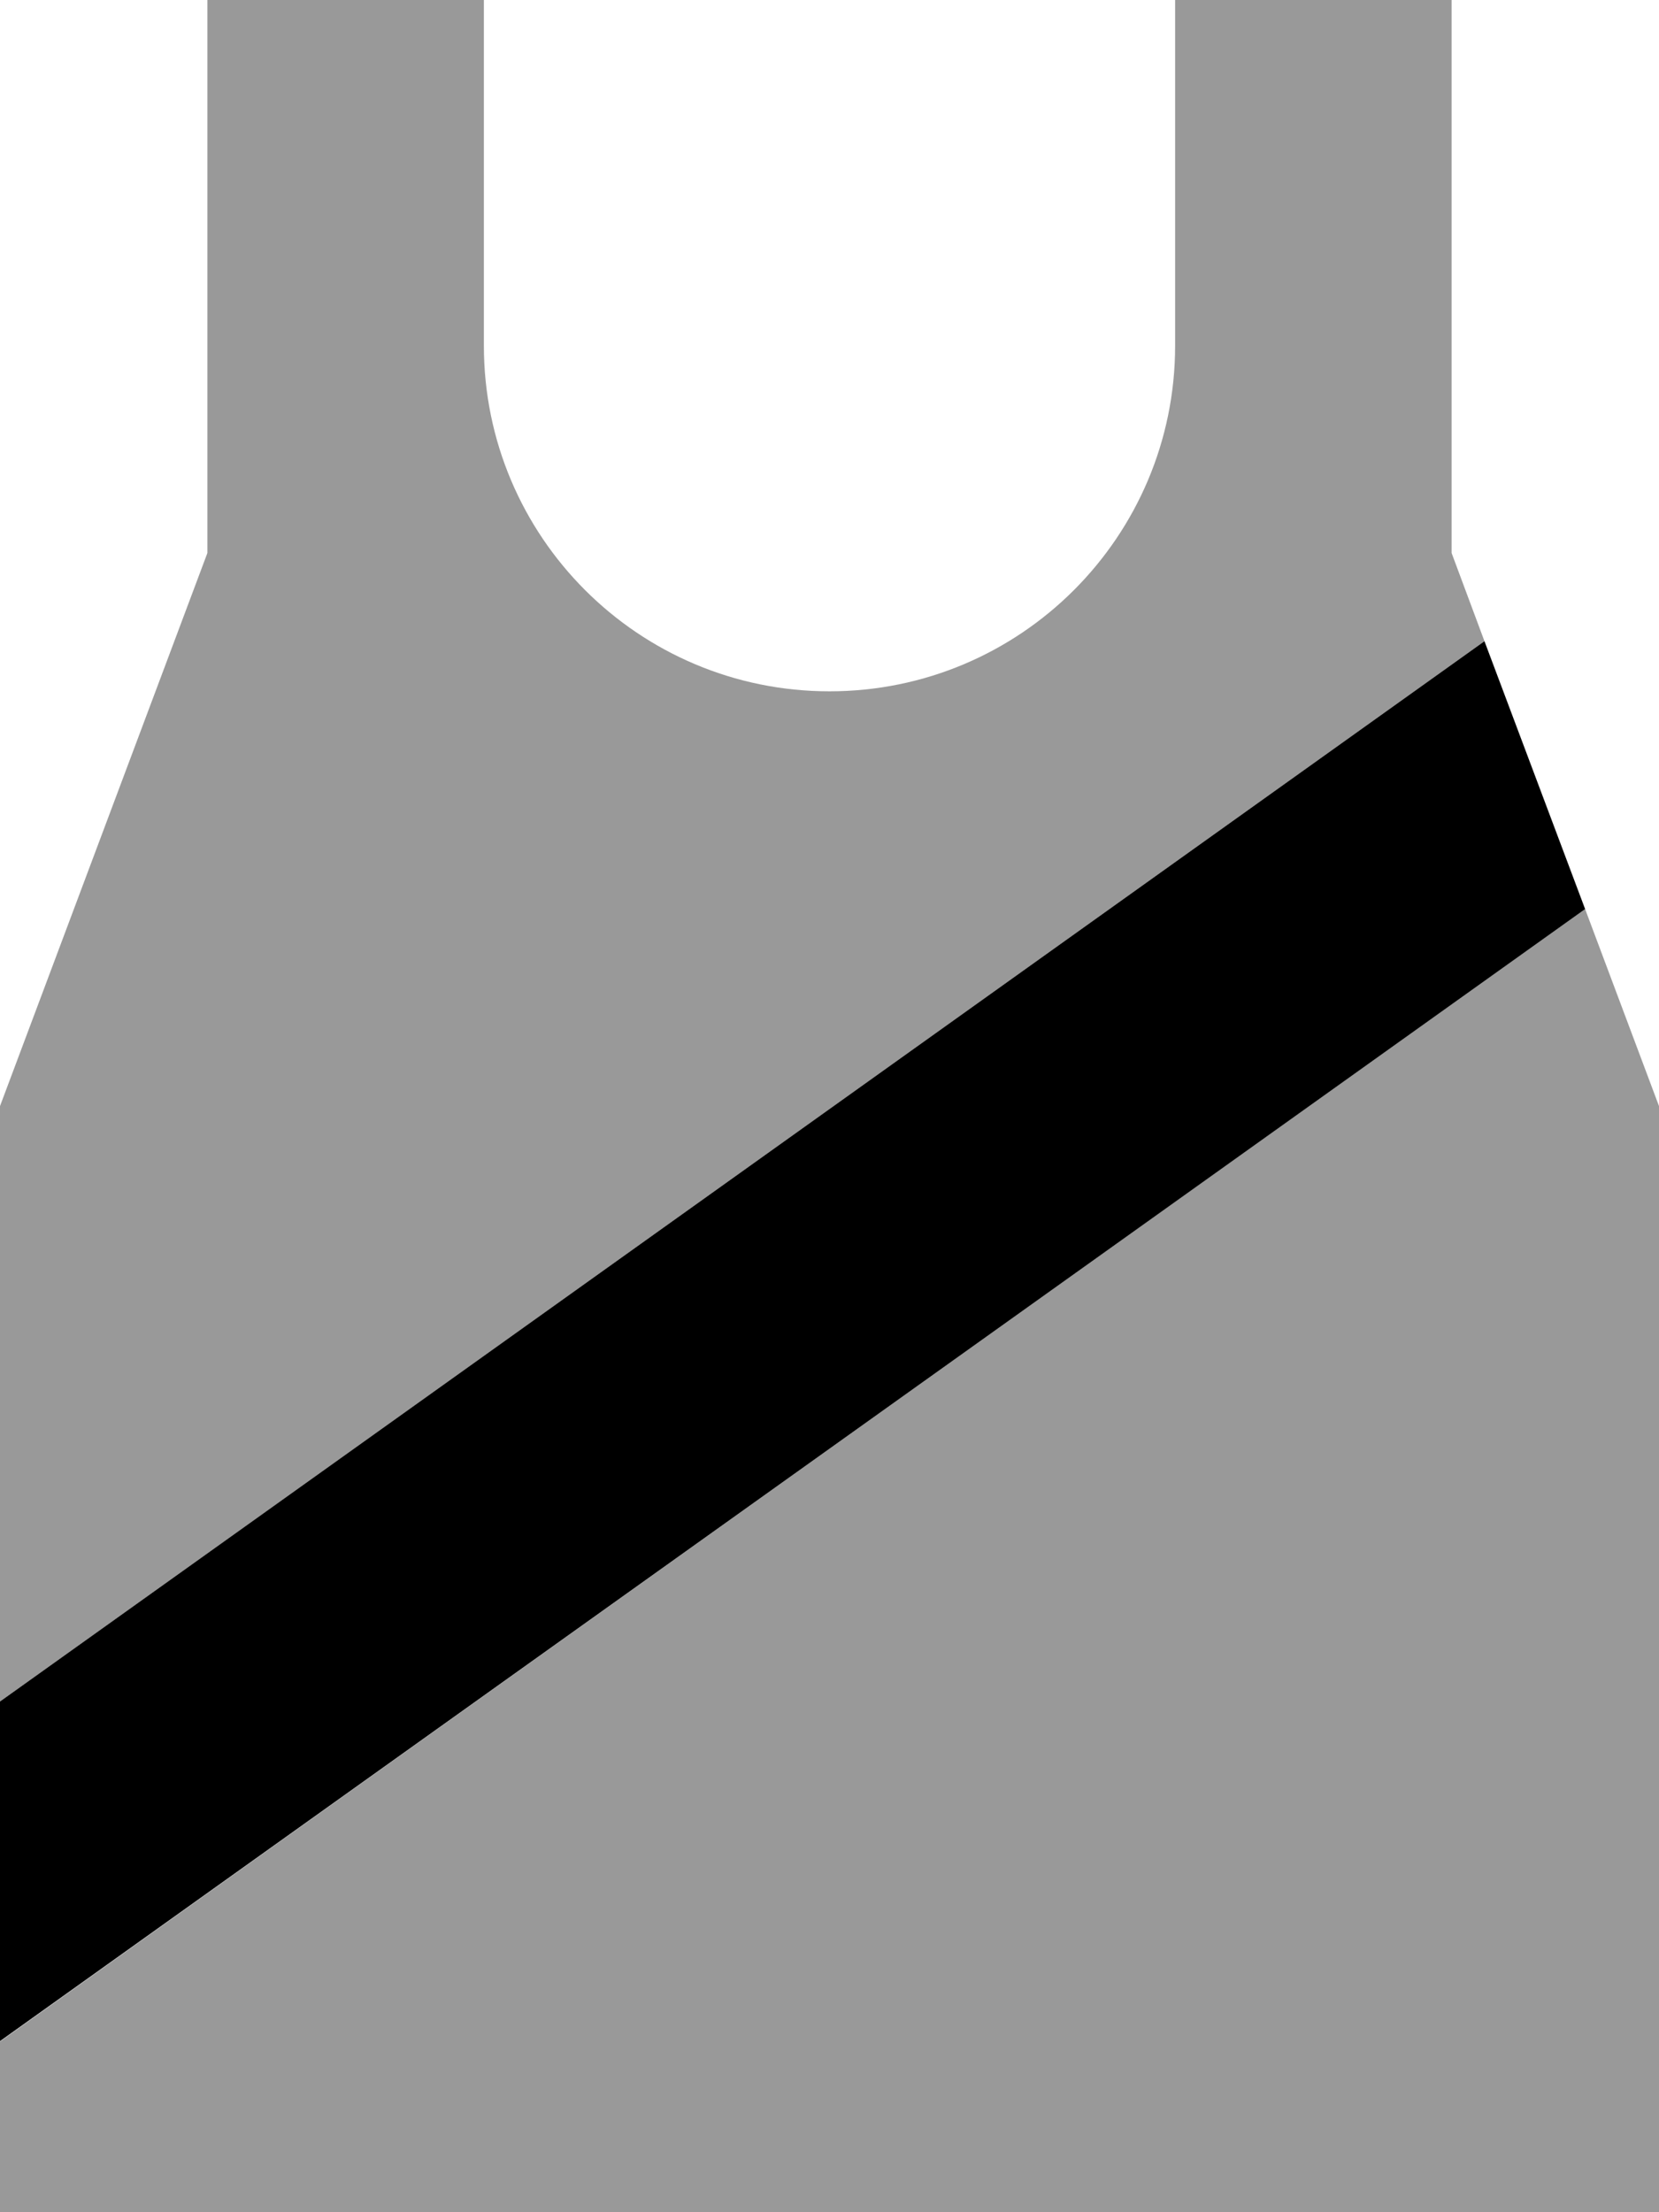
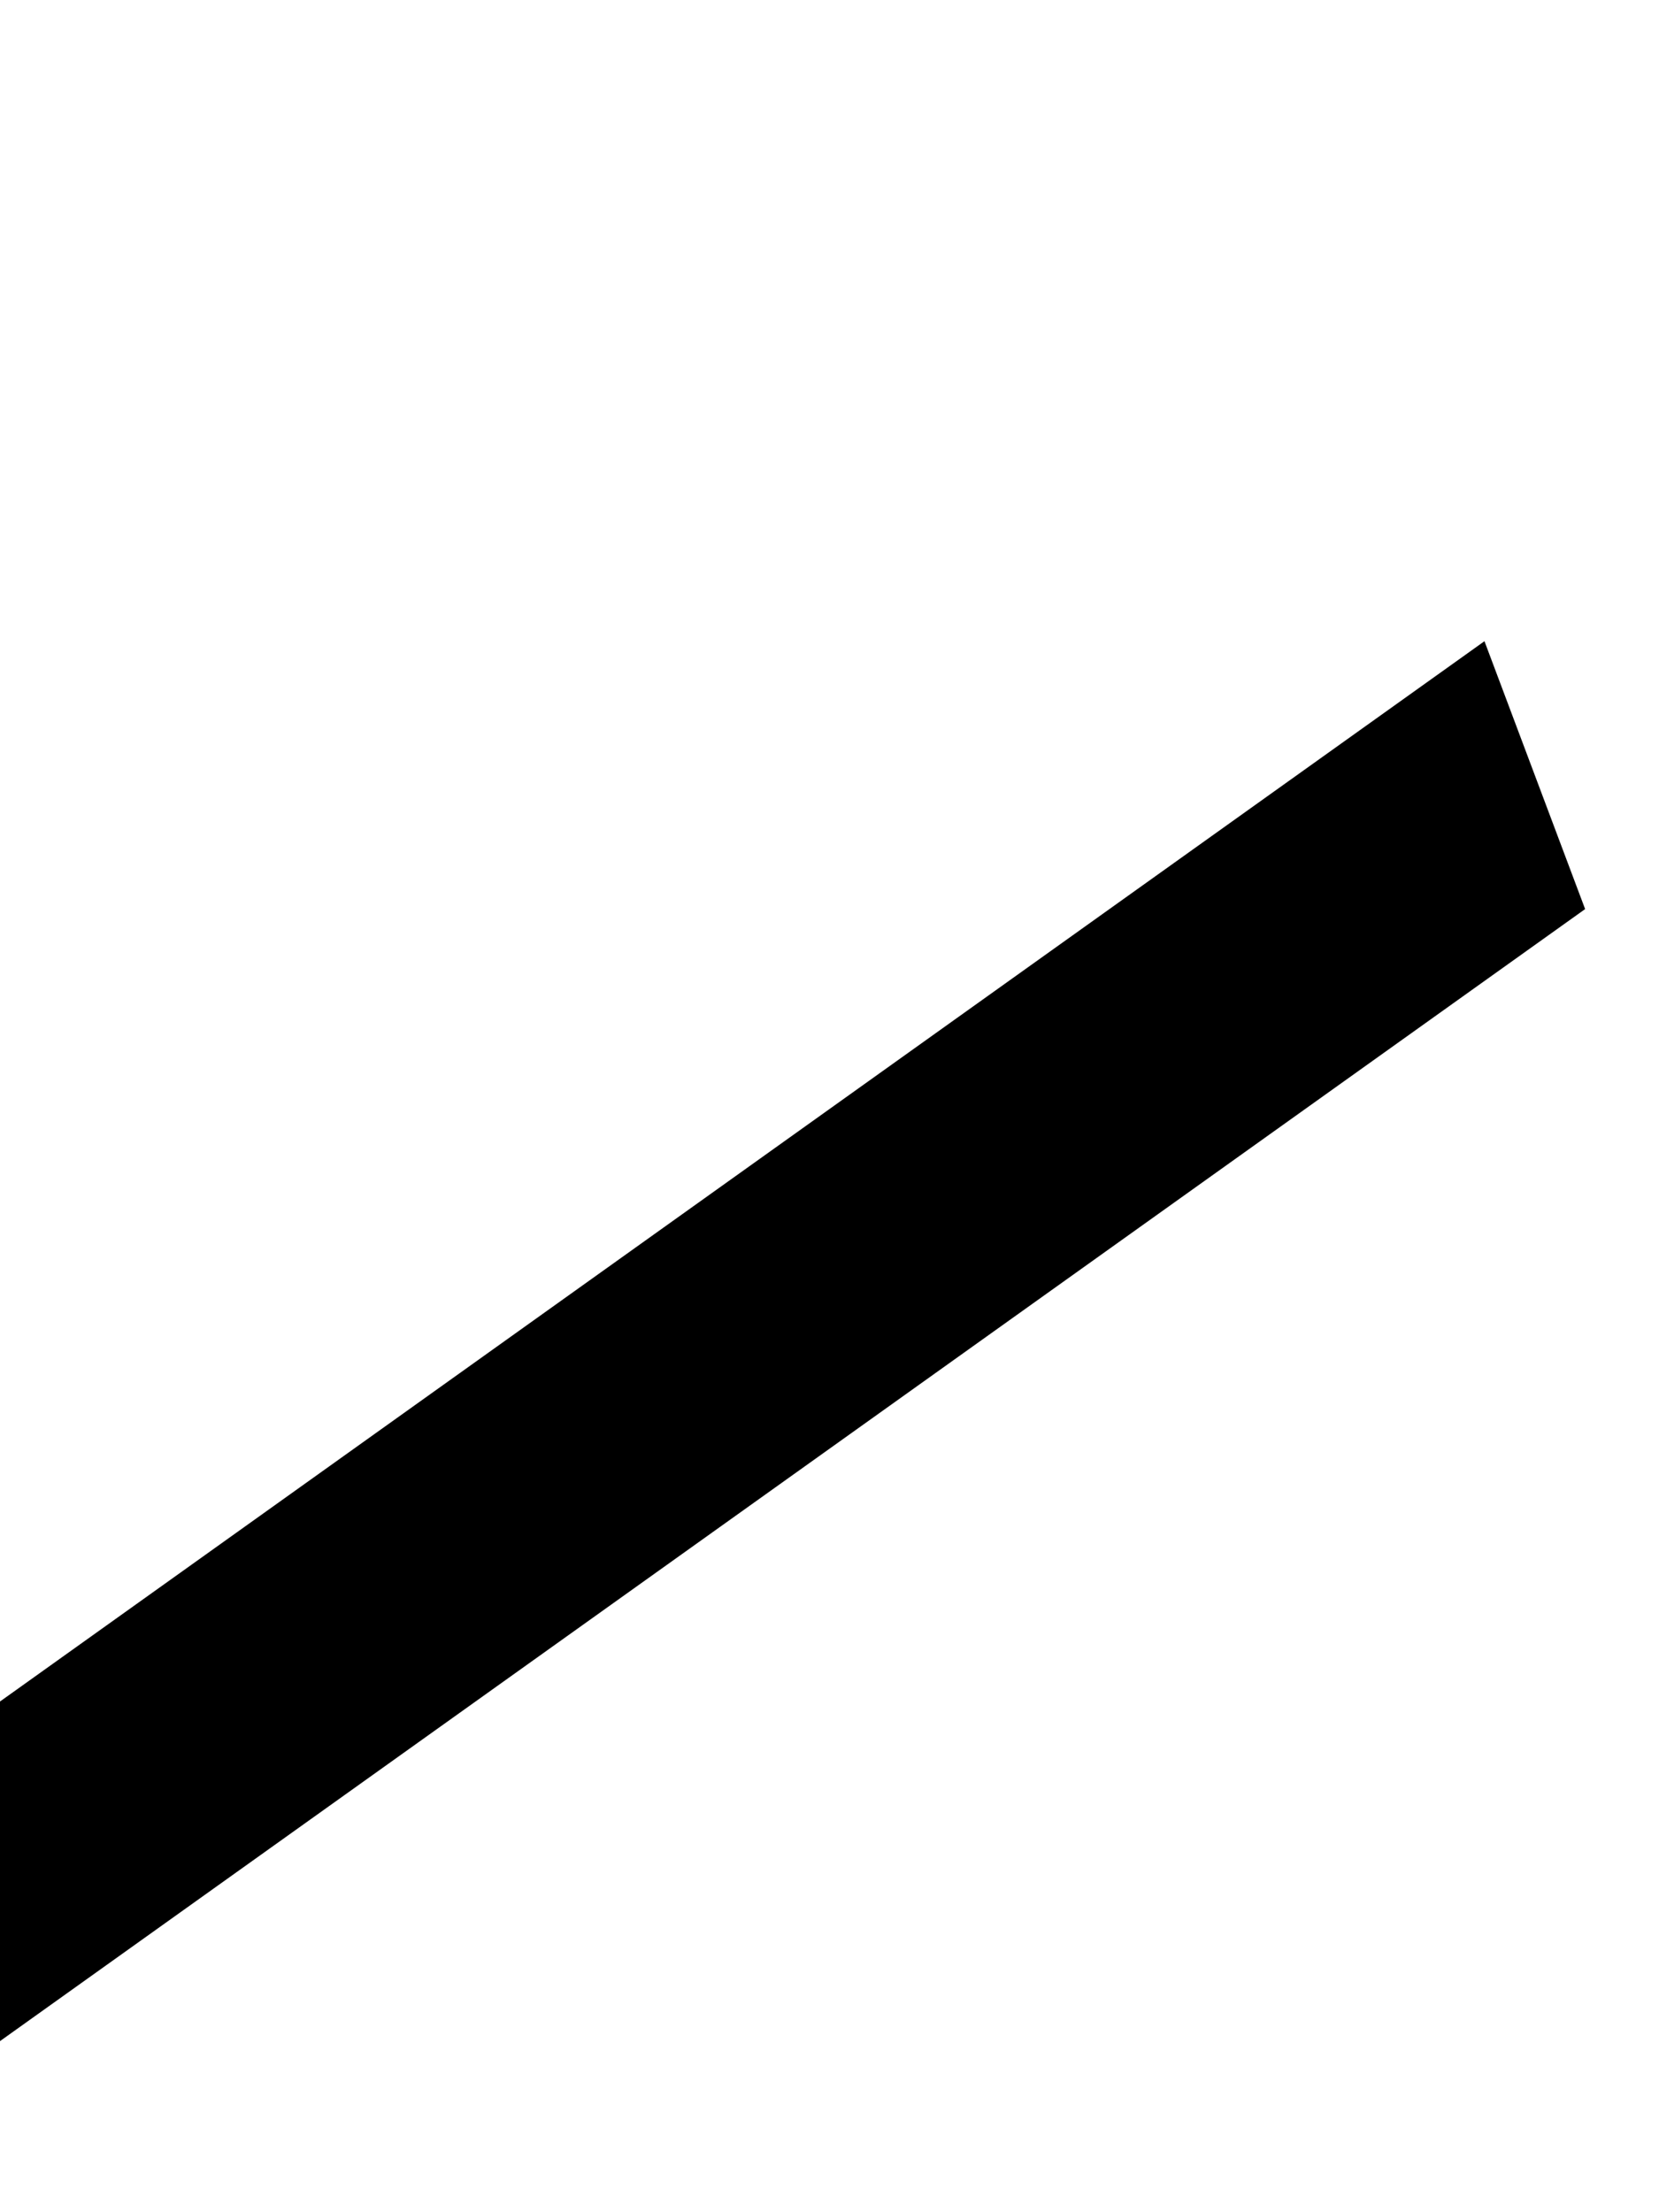
<svg xmlns="http://www.w3.org/2000/svg" viewBox="0 0 384 512">
  <defs>
    <style>.fa-secondary{opacity:.4}</style>
  </defs>
-   <path class="fa-secondary" d="M0 256L0 393.8 343.6 148.4 336 128l0-48 0-16 0-32 0-32L272 0l0 32 0 48c0 44.2-35.8 80-80 80s-80-35.8-80-80l0-48 0-32L48 0l0 32 0 32 0 16 0 48L0 256zM0 472.5L0 512l384 0 0-256c-5.7-15.2-11.4-30.4-17.1-45.6C244.6 297.7 122.3 385.1 0 472.5z" />
-   <path class="fa-primary" d="M343.6 148.4L0 393.8l0 78.6L366.9 210.4l-23.3-62z" />
+   <path class="fa-primary" d="M343.6 148.4L0 393.8l0 78.6L366.9 210.4z" />
</svg>